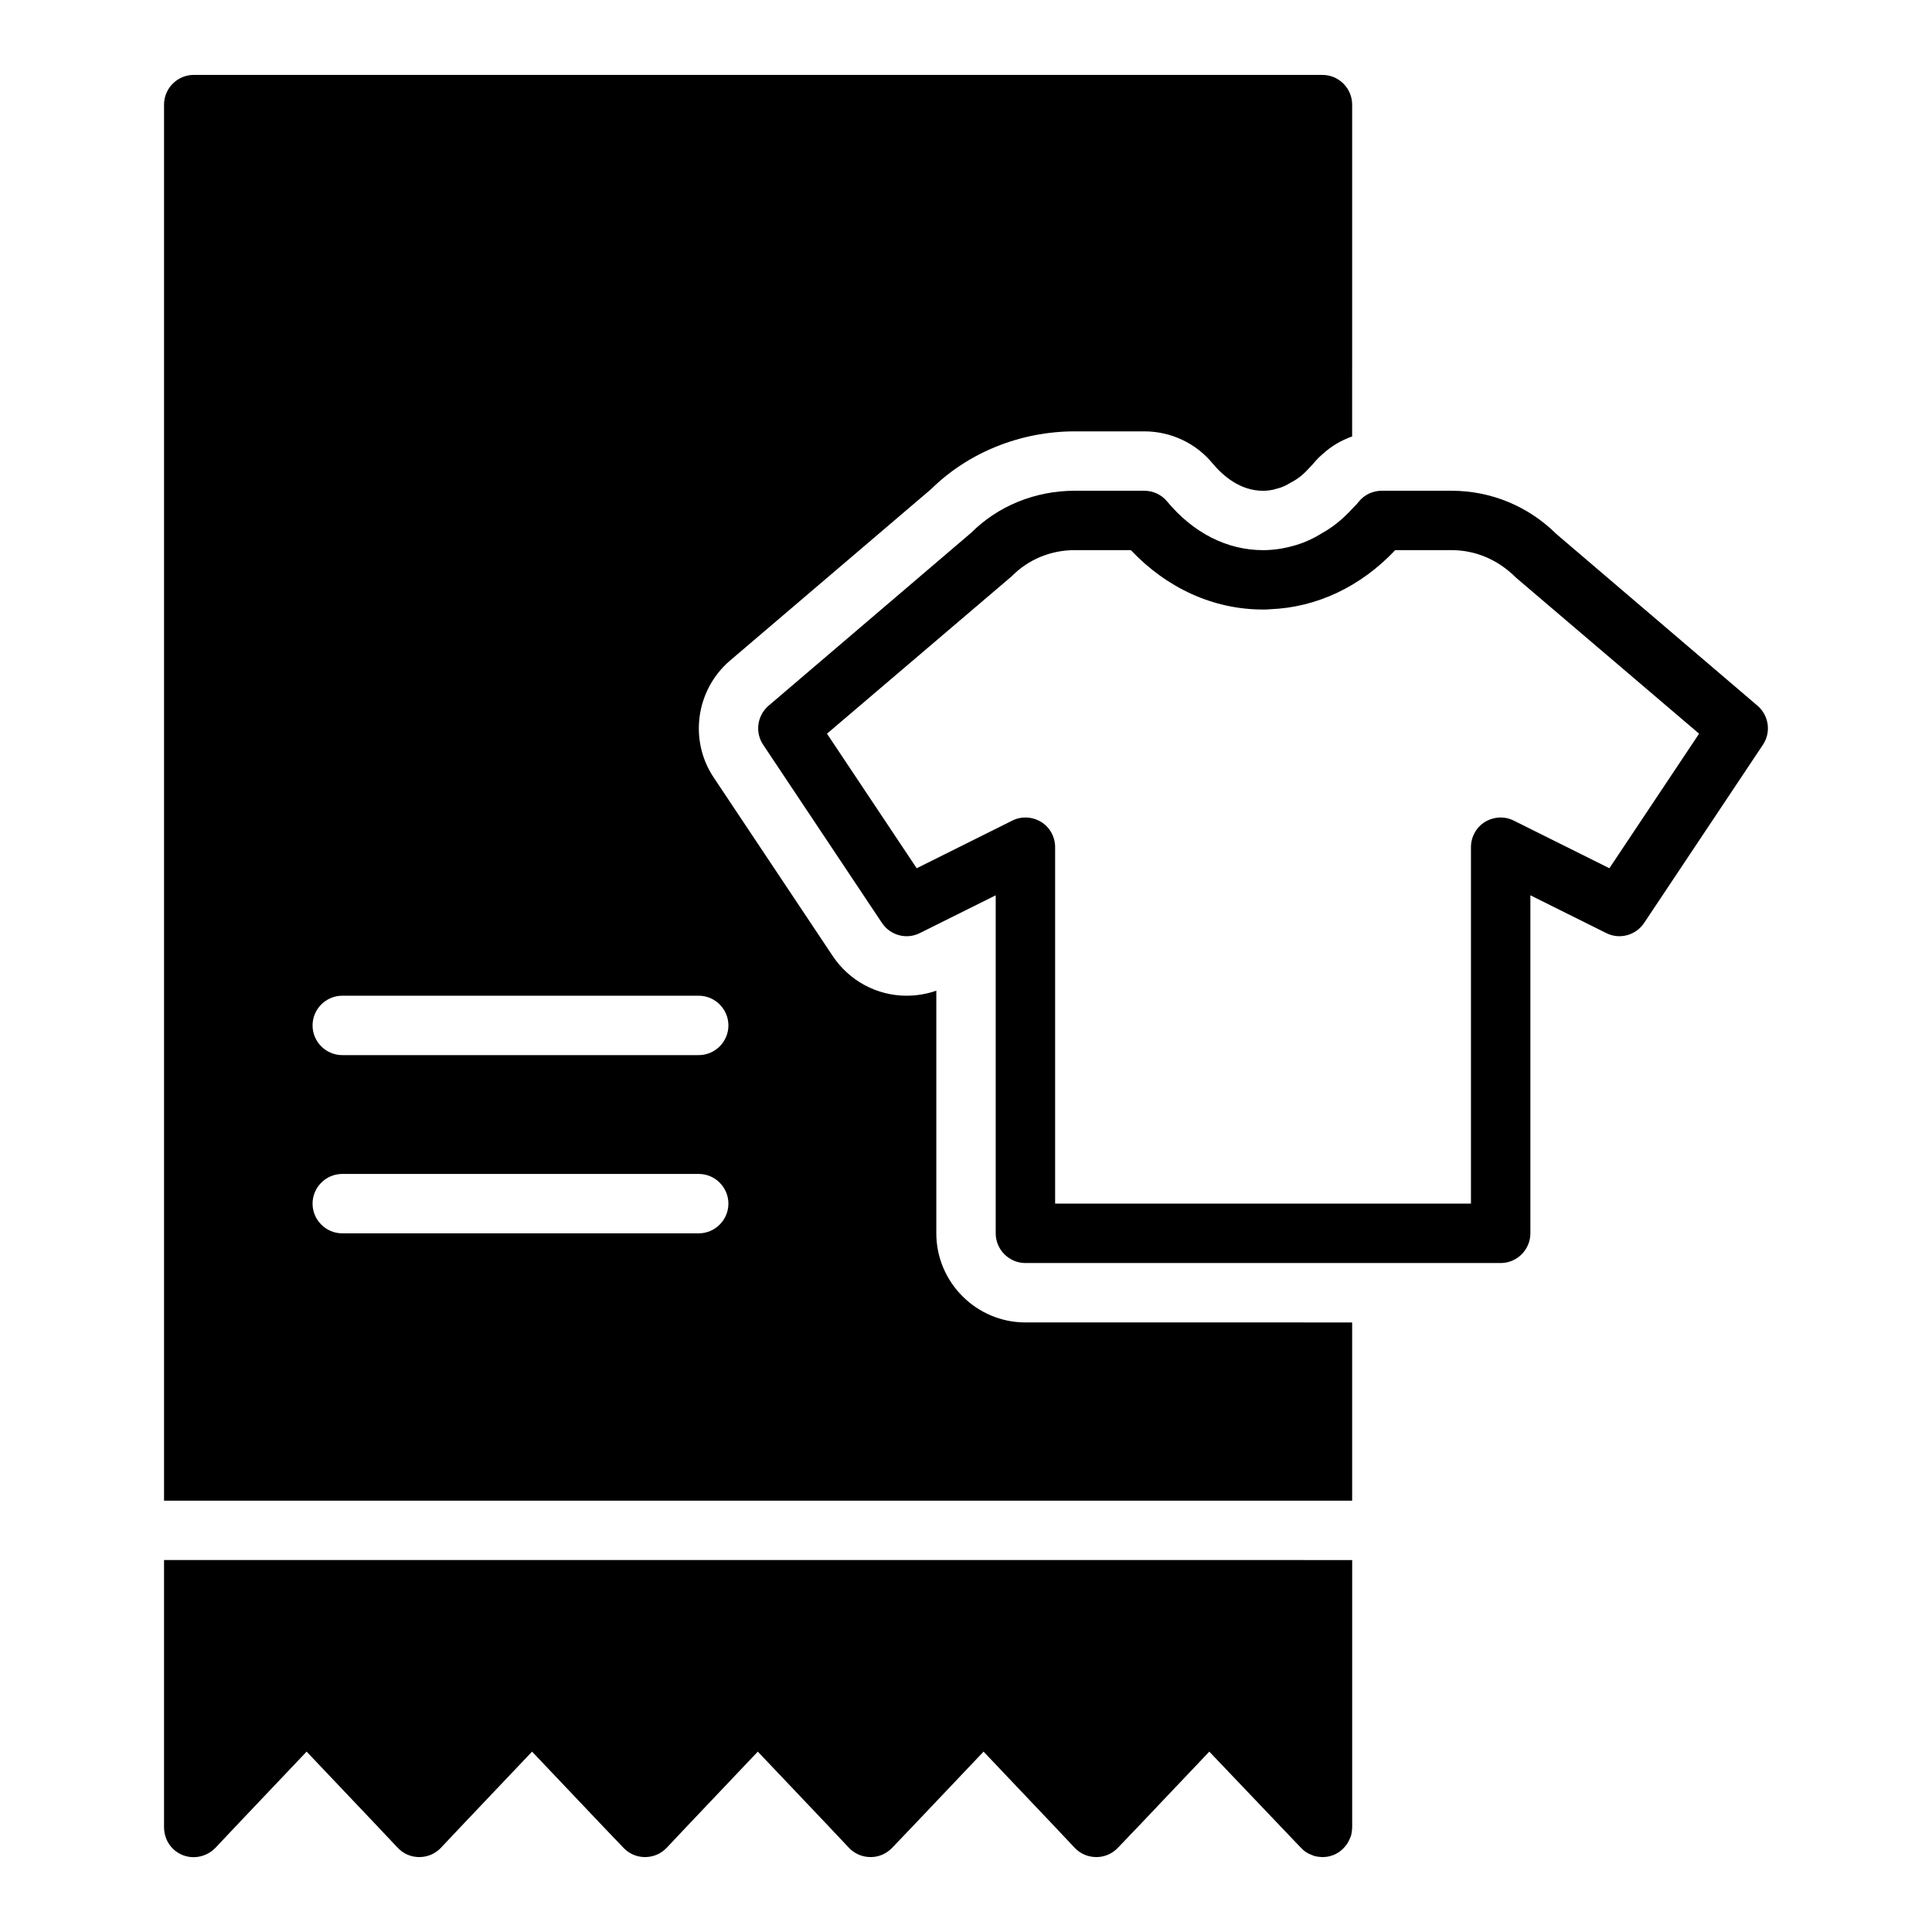
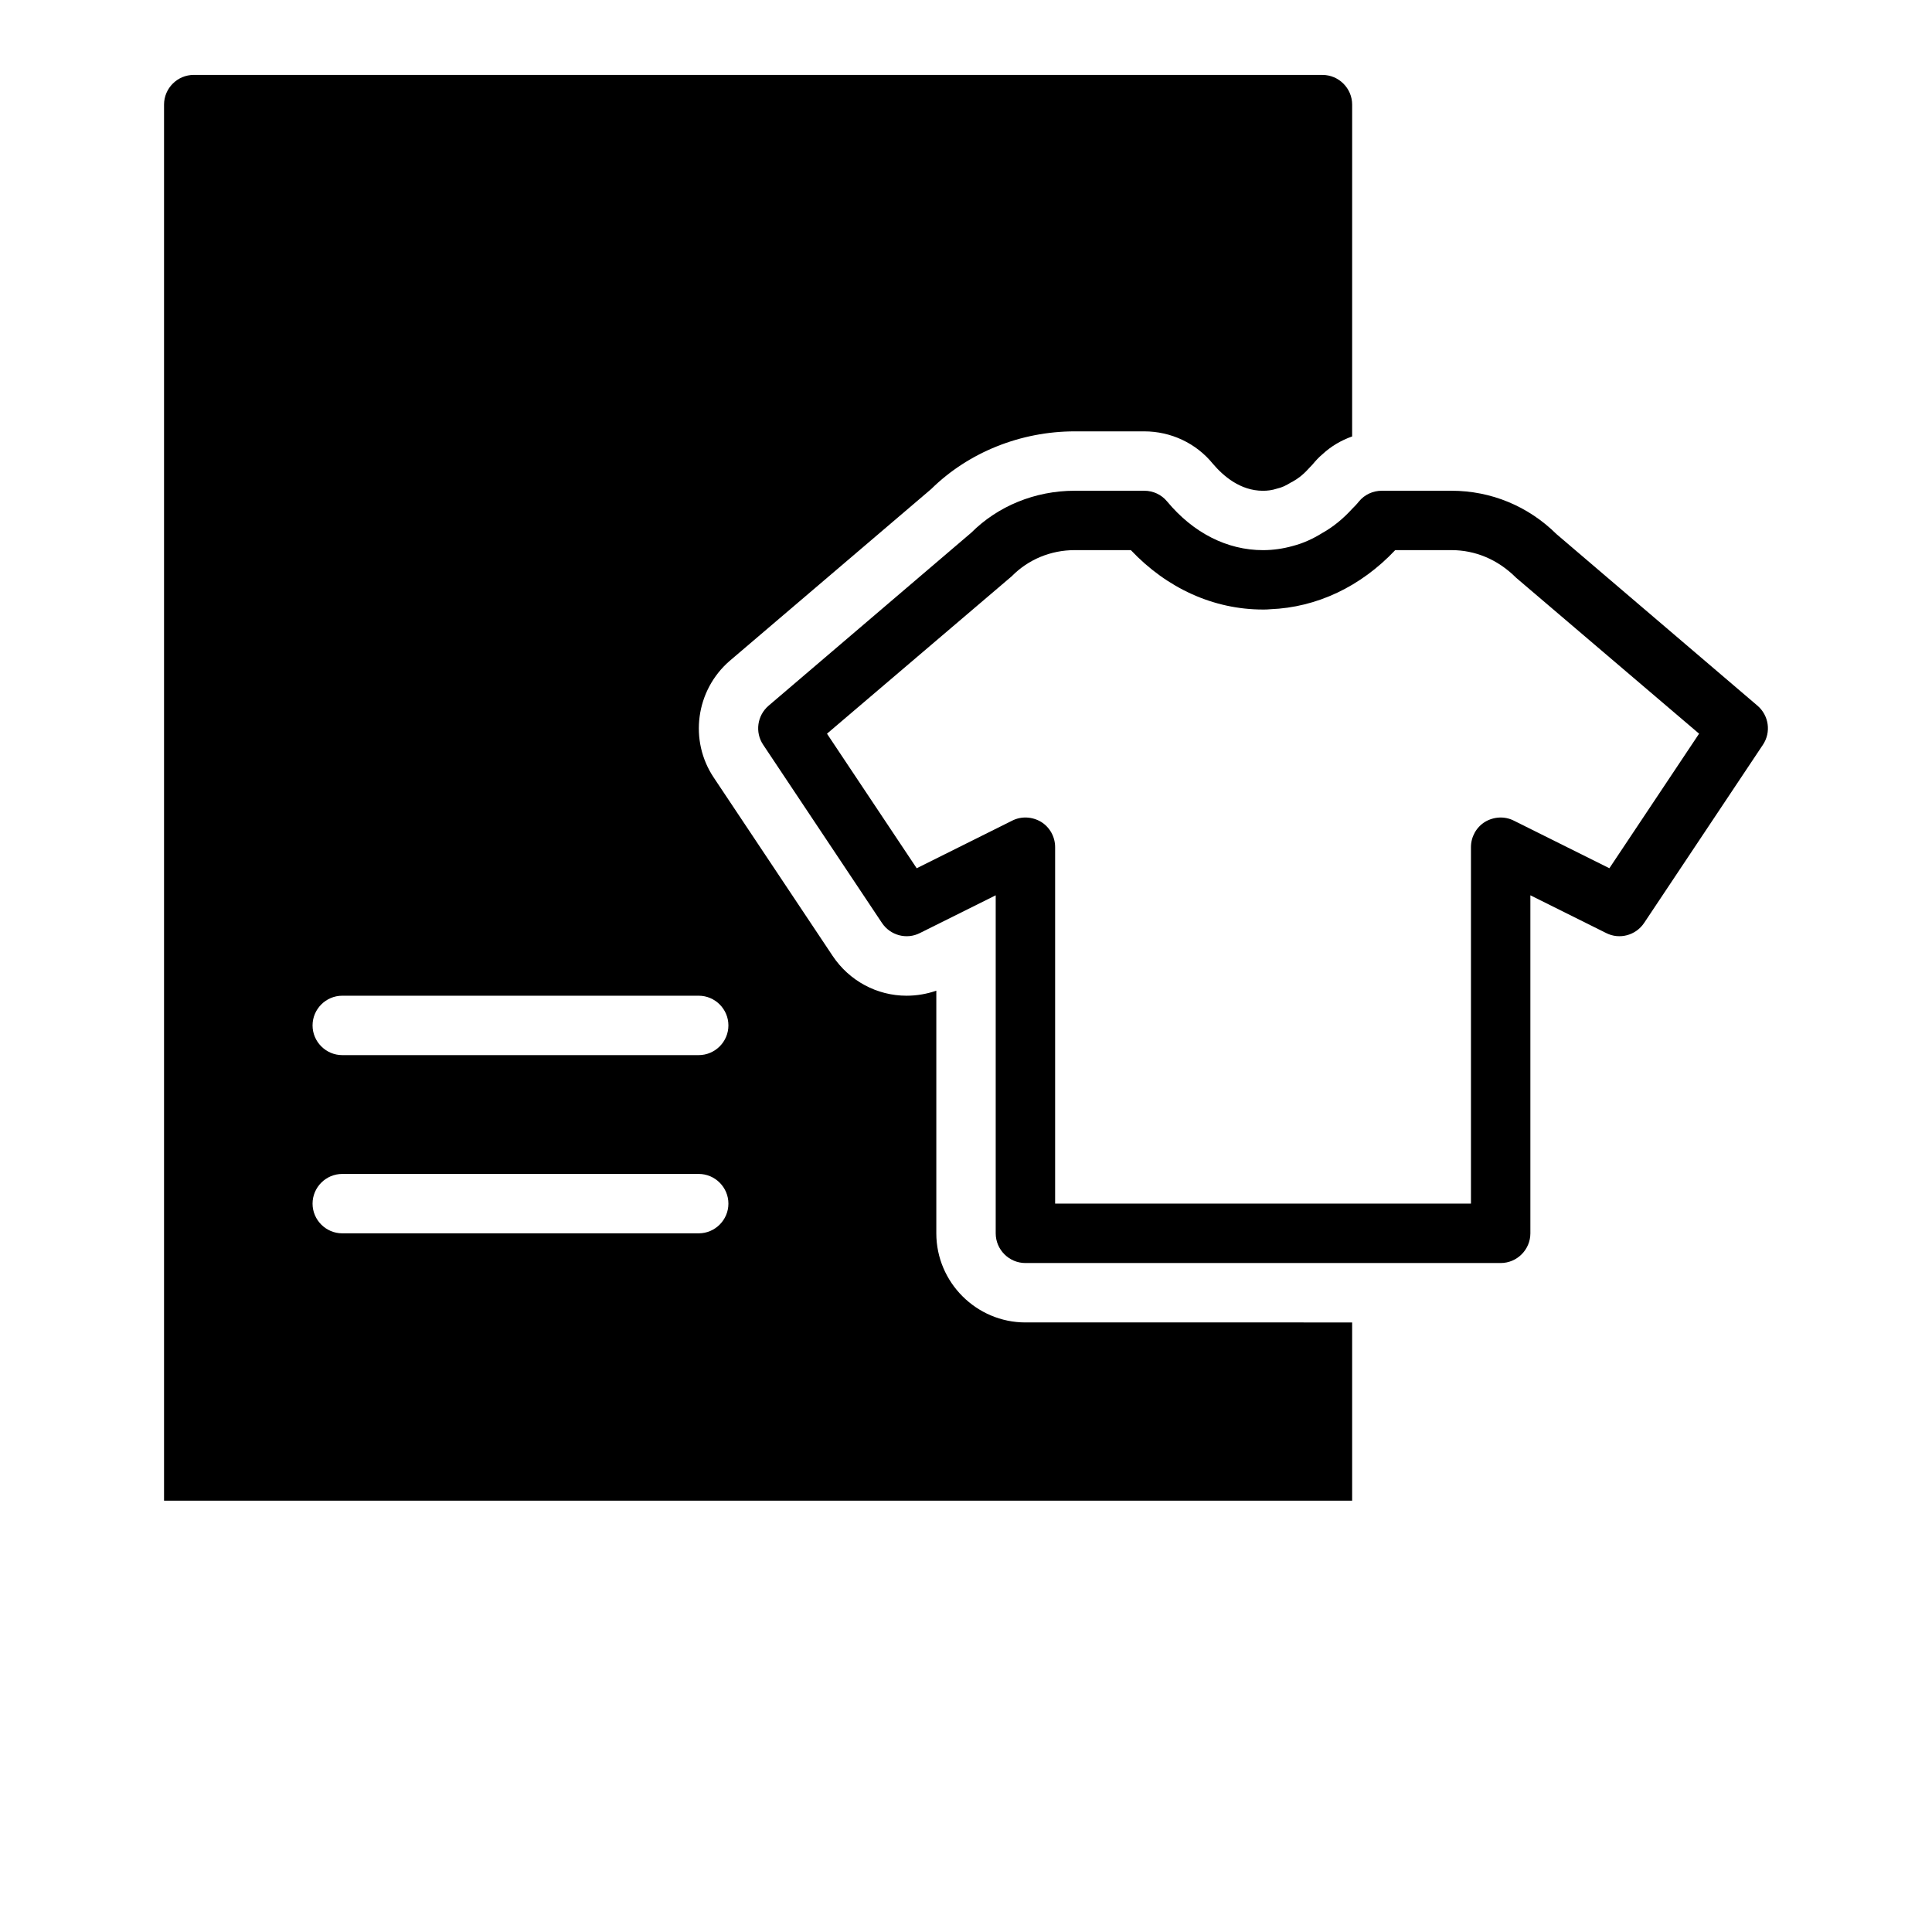
<svg xmlns="http://www.w3.org/2000/svg" fill="#000000" width="800px" height="800px" version="1.1" viewBox="144 144 512 512">
  <g>
-     <path d="m486.59 557.43h-299.12v70.766c0 2.125 0.789 4.25 2.441 5.824 3.148 2.992 8.109 2.836 11.176-0.316l5.117-5.43 19.051-20.074 19.047 20.074 5.117 5.43c1.496 1.574 3.543 2.441 5.668 2.441 2.203 0 4.25-0.867 5.746-2.441l5.117-5.43 19.051-20.074 19.051 20.074 5.195 5.43c1.496 1.574 3.543 2.441 5.668 2.441 2.203 0 4.25-0.867 5.746-2.441l5.117-5.43 19.047-20.074 19.051 20.074 5.117 5.43c1.496 1.574 3.543 2.441 5.746 2.441 2.125 0 4.172-0.867 5.668-2.441l5.195-5.43 19.051-20.074 19.047 20.074 5.117 5.43c1.496 1.574 3.543 2.441 5.746 2.441 2.125 0 4.172-0.867 5.668-2.441l5.195-5.43 19.047-20.074 19.129 20.074 4.801 5.039 0.395 0.395c0.785 0.867 1.73 1.496 2.676 1.809 0.473 0.238 0.945 0.395 1.418 0.473 0.551 0.078 1.102 0.156 1.574 0.156 1.969 0 3.938-0.707 5.43-2.203 0.789-0.785 1.418-1.652 1.812-2.676 0.234-0.473 0.395-0.945 0.473-1.496 0.078-0.473 0.156-1.023 0.156-1.496v-70.844z" />
-     <path d="m486.59 494.46h-70.844c-12.988 0-23.613-10.625-23.613-23.613v-64.312c-2.441 0.867-5.195 1.34-7.871 1.34-7.871 0-15.191-3.938-19.602-10.547l-31.488-47.23c-6.613-9.84-4.801-23.145 4.172-30.934l53.449-45.578c9.918-9.762 23.773-15.27 38.02-15.27h18.418c7.086 0 13.773 3.148 18.184 8.582 2.754 3.227 7.242 7.164 13.301 7.164 1.18 0 2.441-0.156 3.621-0.551 1.418-0.316 2.519-0.867 3.777-1.652l0.473-0.234 0.238-0.156c0.867-0.473 2.281-1.418 3.856-3.148l1.18-1.258c0.785-0.945 1.652-1.891 2.598-2.676 2.281-2.125 4.961-3.699 7.871-4.723l0.004-87.938c0-4.328-3.543-7.871-7.871-7.871l-299.12-0.004c-4.328 0-7.871 3.543-7.871 7.871v369.97h314.86v-47.23zm-157.43-23.613h-94.457c-4.328 0-7.871-3.543-7.871-7.871s3.543-7.871 7.871-7.871h94.461c4.328 0 7.871 3.543 7.871 7.871s-3.543 7.871-7.875 7.871zm0-47.23h-94.457c-4.328 0-7.871-3.543-7.871-7.871 0-4.328 3.543-7.871 7.871-7.871h94.461c4.328 0 7.871 3.543 7.871 7.871 0 4.328-3.543 7.871-7.875 7.871z" />
+     <path d="m486.59 494.46h-70.844c-12.988 0-23.613-10.625-23.613-23.613v-64.312c-2.441 0.867-5.195 1.34-7.871 1.34-7.871 0-15.191-3.938-19.602-10.547l-31.488-47.23c-6.613-9.84-4.801-23.145 4.172-30.934l53.449-45.578c9.918-9.762 23.773-15.27 38.02-15.27h18.418c7.086 0 13.773 3.148 18.184 8.582 2.754 3.227 7.242 7.164 13.301 7.164 1.18 0 2.441-0.156 3.621-0.551 1.418-0.316 2.519-0.867 3.777-1.652l0.473-0.234 0.238-0.156c0.867-0.473 2.281-1.418 3.856-3.148l1.18-1.258c0.785-0.945 1.652-1.891 2.598-2.676 2.281-2.125 4.961-3.699 7.871-4.723l0.004-87.938c0-4.328-3.543-7.871-7.871-7.871l-299.12-0.004c-4.328 0-7.871 3.543-7.871 7.871v369.97h314.86v-47.23zm-157.43-23.613h-94.457c-4.328 0-7.871-3.543-7.871-7.871s3.543-7.871 7.871-7.871h94.461c4.328 0 7.871 3.543 7.871 7.871s-3.543 7.871-7.875 7.871m0-47.23h-94.457c-4.328 0-7.871-3.543-7.871-7.871 0-4.328 3.543-7.871 7.871-7.871h94.461c4.328 0 7.871 3.543 7.871 7.871 0 4.328-3.543 7.871-7.875 7.871z" />
    <path d="m609.78 331.04-53.293-45.496c-7.481-7.398-17.316-11.492-27.863-11.492h-18.422c-2.363 0-4.566 1.023-6.062 2.832-0.551 0.707-1.18 1.34-1.809 1.969-2.363 2.598-5.039 4.801-7.871 6.375-2.519 1.574-5.117 2.754-7.871 3.465-2.519 0.707-5.195 1.102-7.871 1.102-9.523 0-18.5-4.566-25.426-12.91-1.496-1.809-3.699-2.832-6.062-2.832h-18.418c-10.547 0-20.387 4.094-27.395 11.098l-53.762 45.891c-2.992 2.598-3.621 7.008-1.418 10.312l31.488 47.23c2.203 3.305 6.531 4.488 10.074 2.676l20.074-9.996v89.582c0 4.328 3.543 7.871 7.871 7.871h125.95c4.328 0 7.871-3.543 7.871-7.871v-89.582l20.074 9.996c3.543 1.809 7.871 0.629 10.074-2.676l31.488-47.23c2.203-3.309 1.574-7.715-1.418-10.312zm-64.547 30.465c-2.441-1.258-5.352-1.102-7.715 0.316-2.281 1.418-3.699 3.938-3.699 6.691v94.461l-110.2-0.004v-94.461c0-2.754-1.418-5.273-3.699-6.691-2.363-1.418-5.273-1.574-7.715-0.316l-25.27 12.594-23.773-35.66 48.961-41.719c4.41-4.488 10.391-6.926 16.688-6.926h14.879c9.602 10.152 21.961 15.742 35.027 15.742 0.629 0 1.258 0 1.891-0.078 12.359-0.473 24.008-5.984 33.141-15.664h14.879c6.297 0 12.277 2.441 17.16 7.32l48.488 41.324-23.773 35.66z" />
  </g>
</svg>